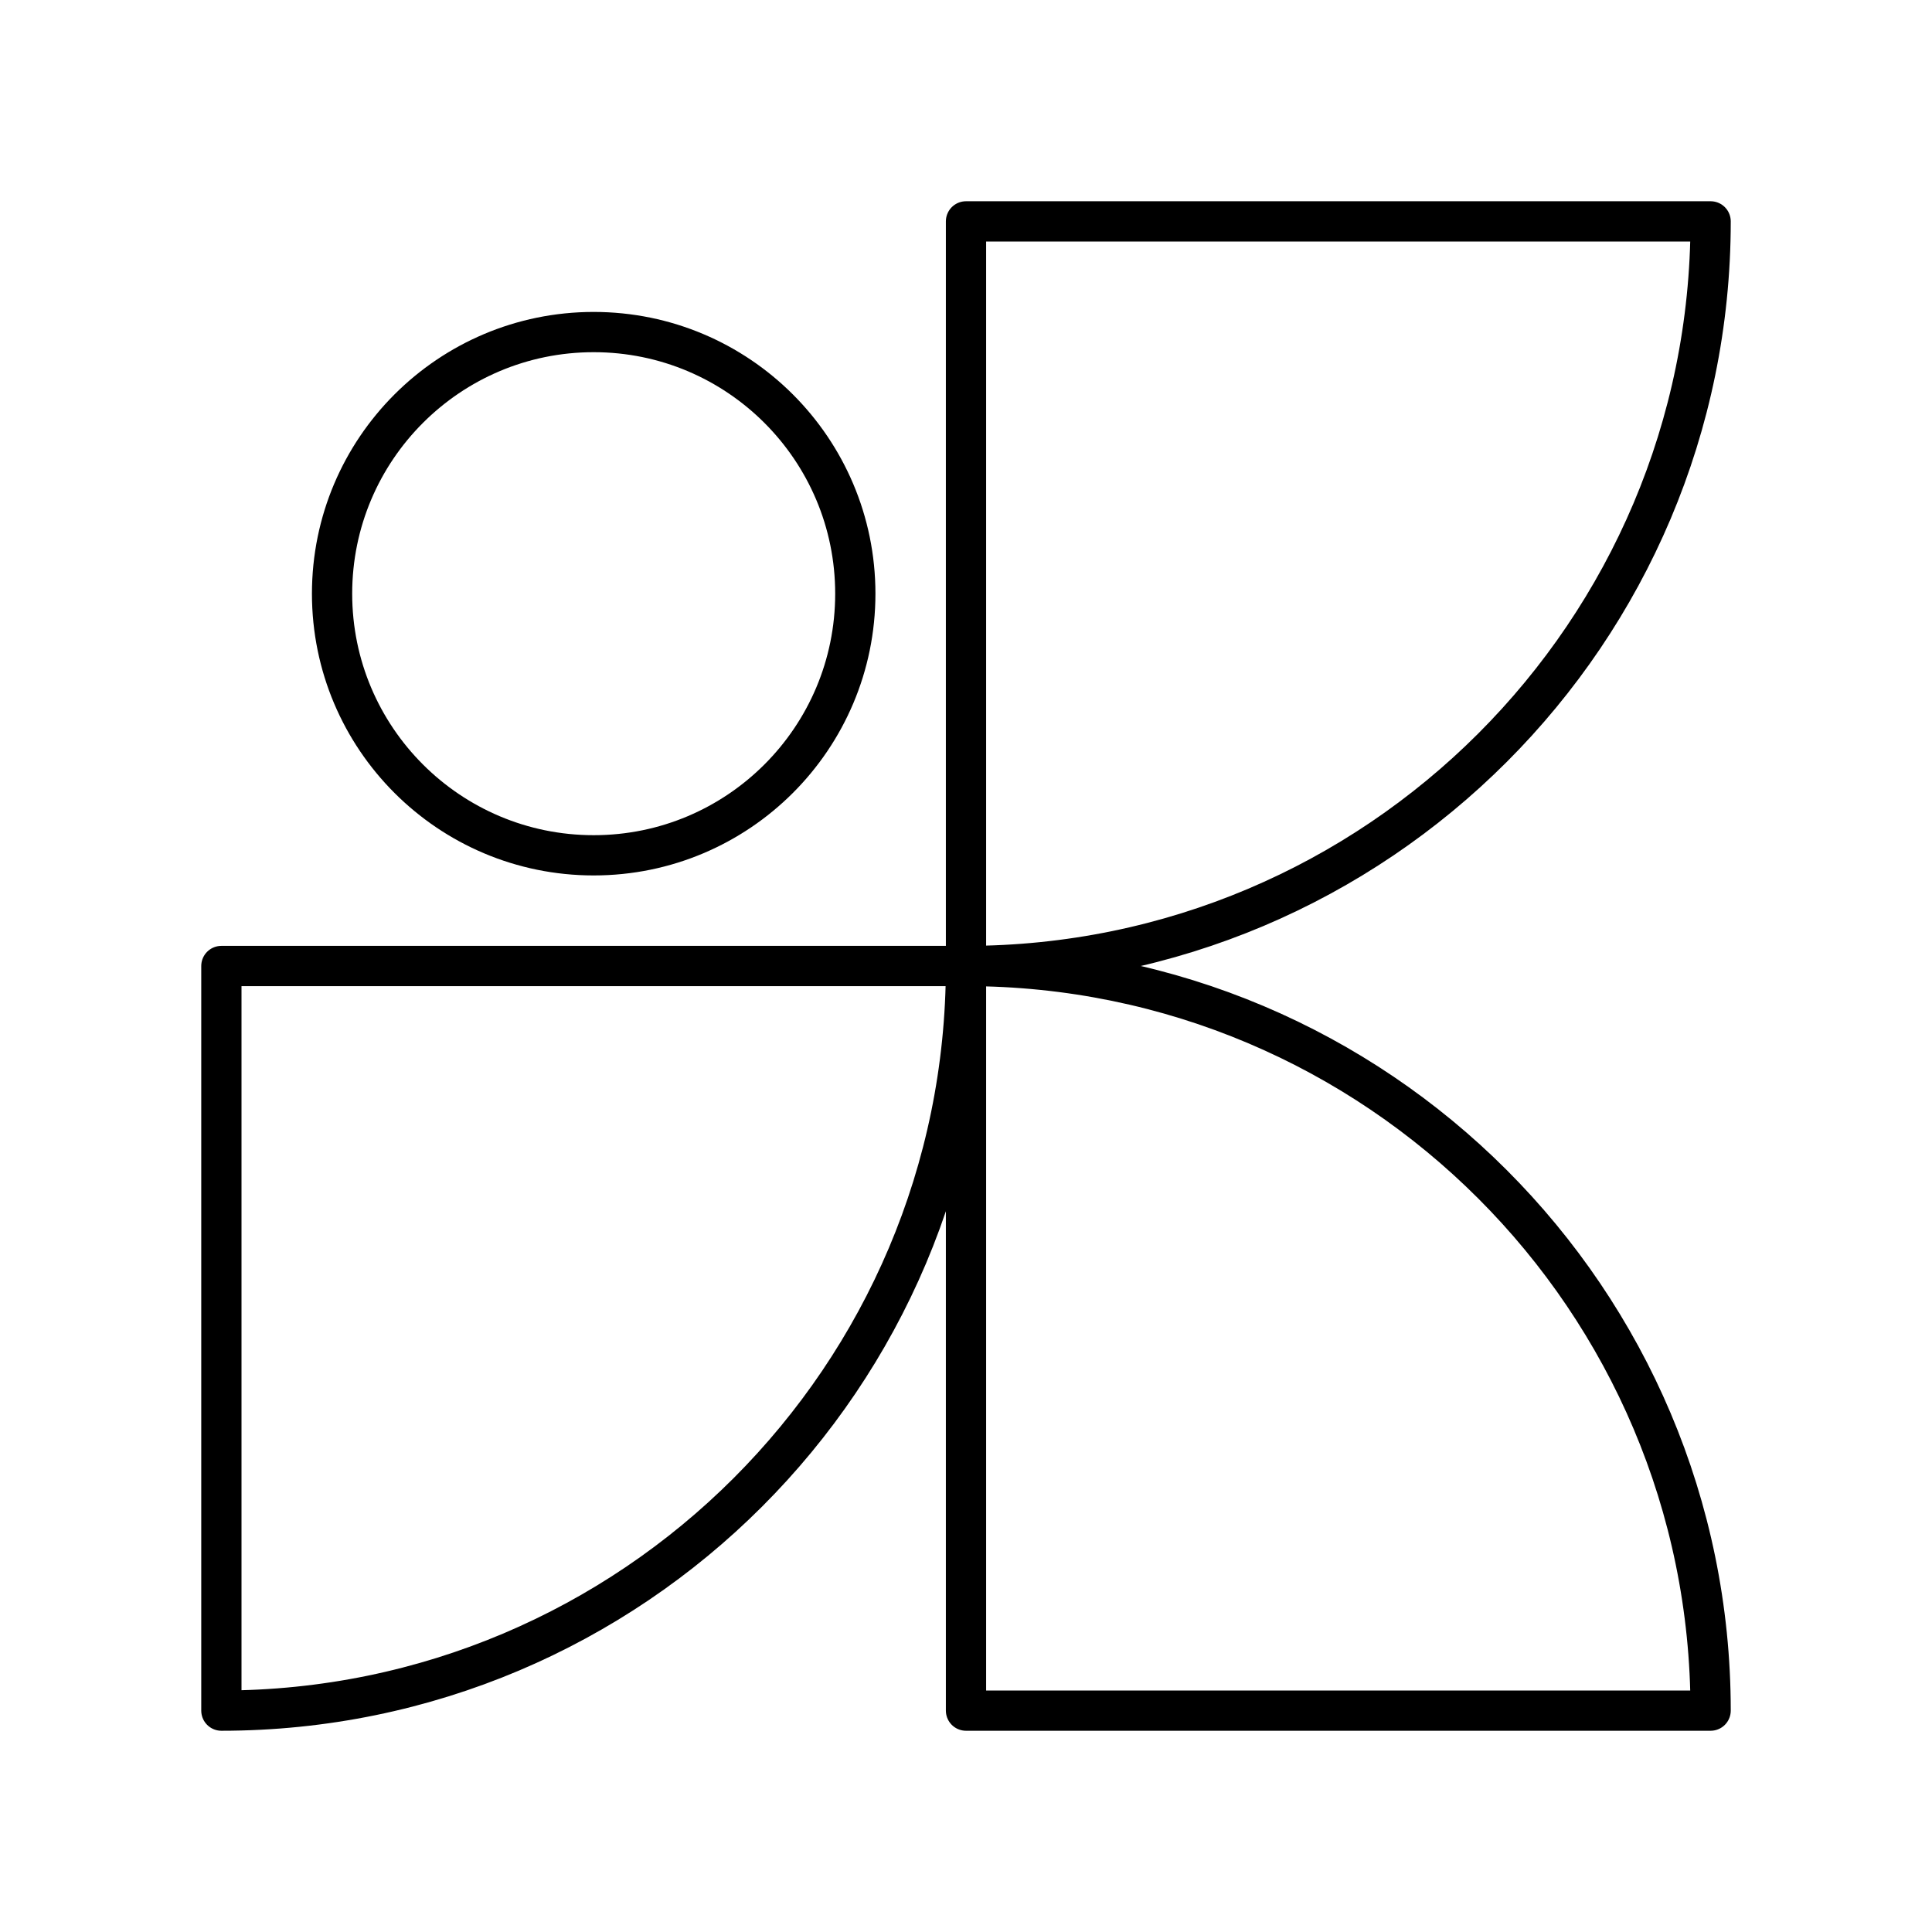
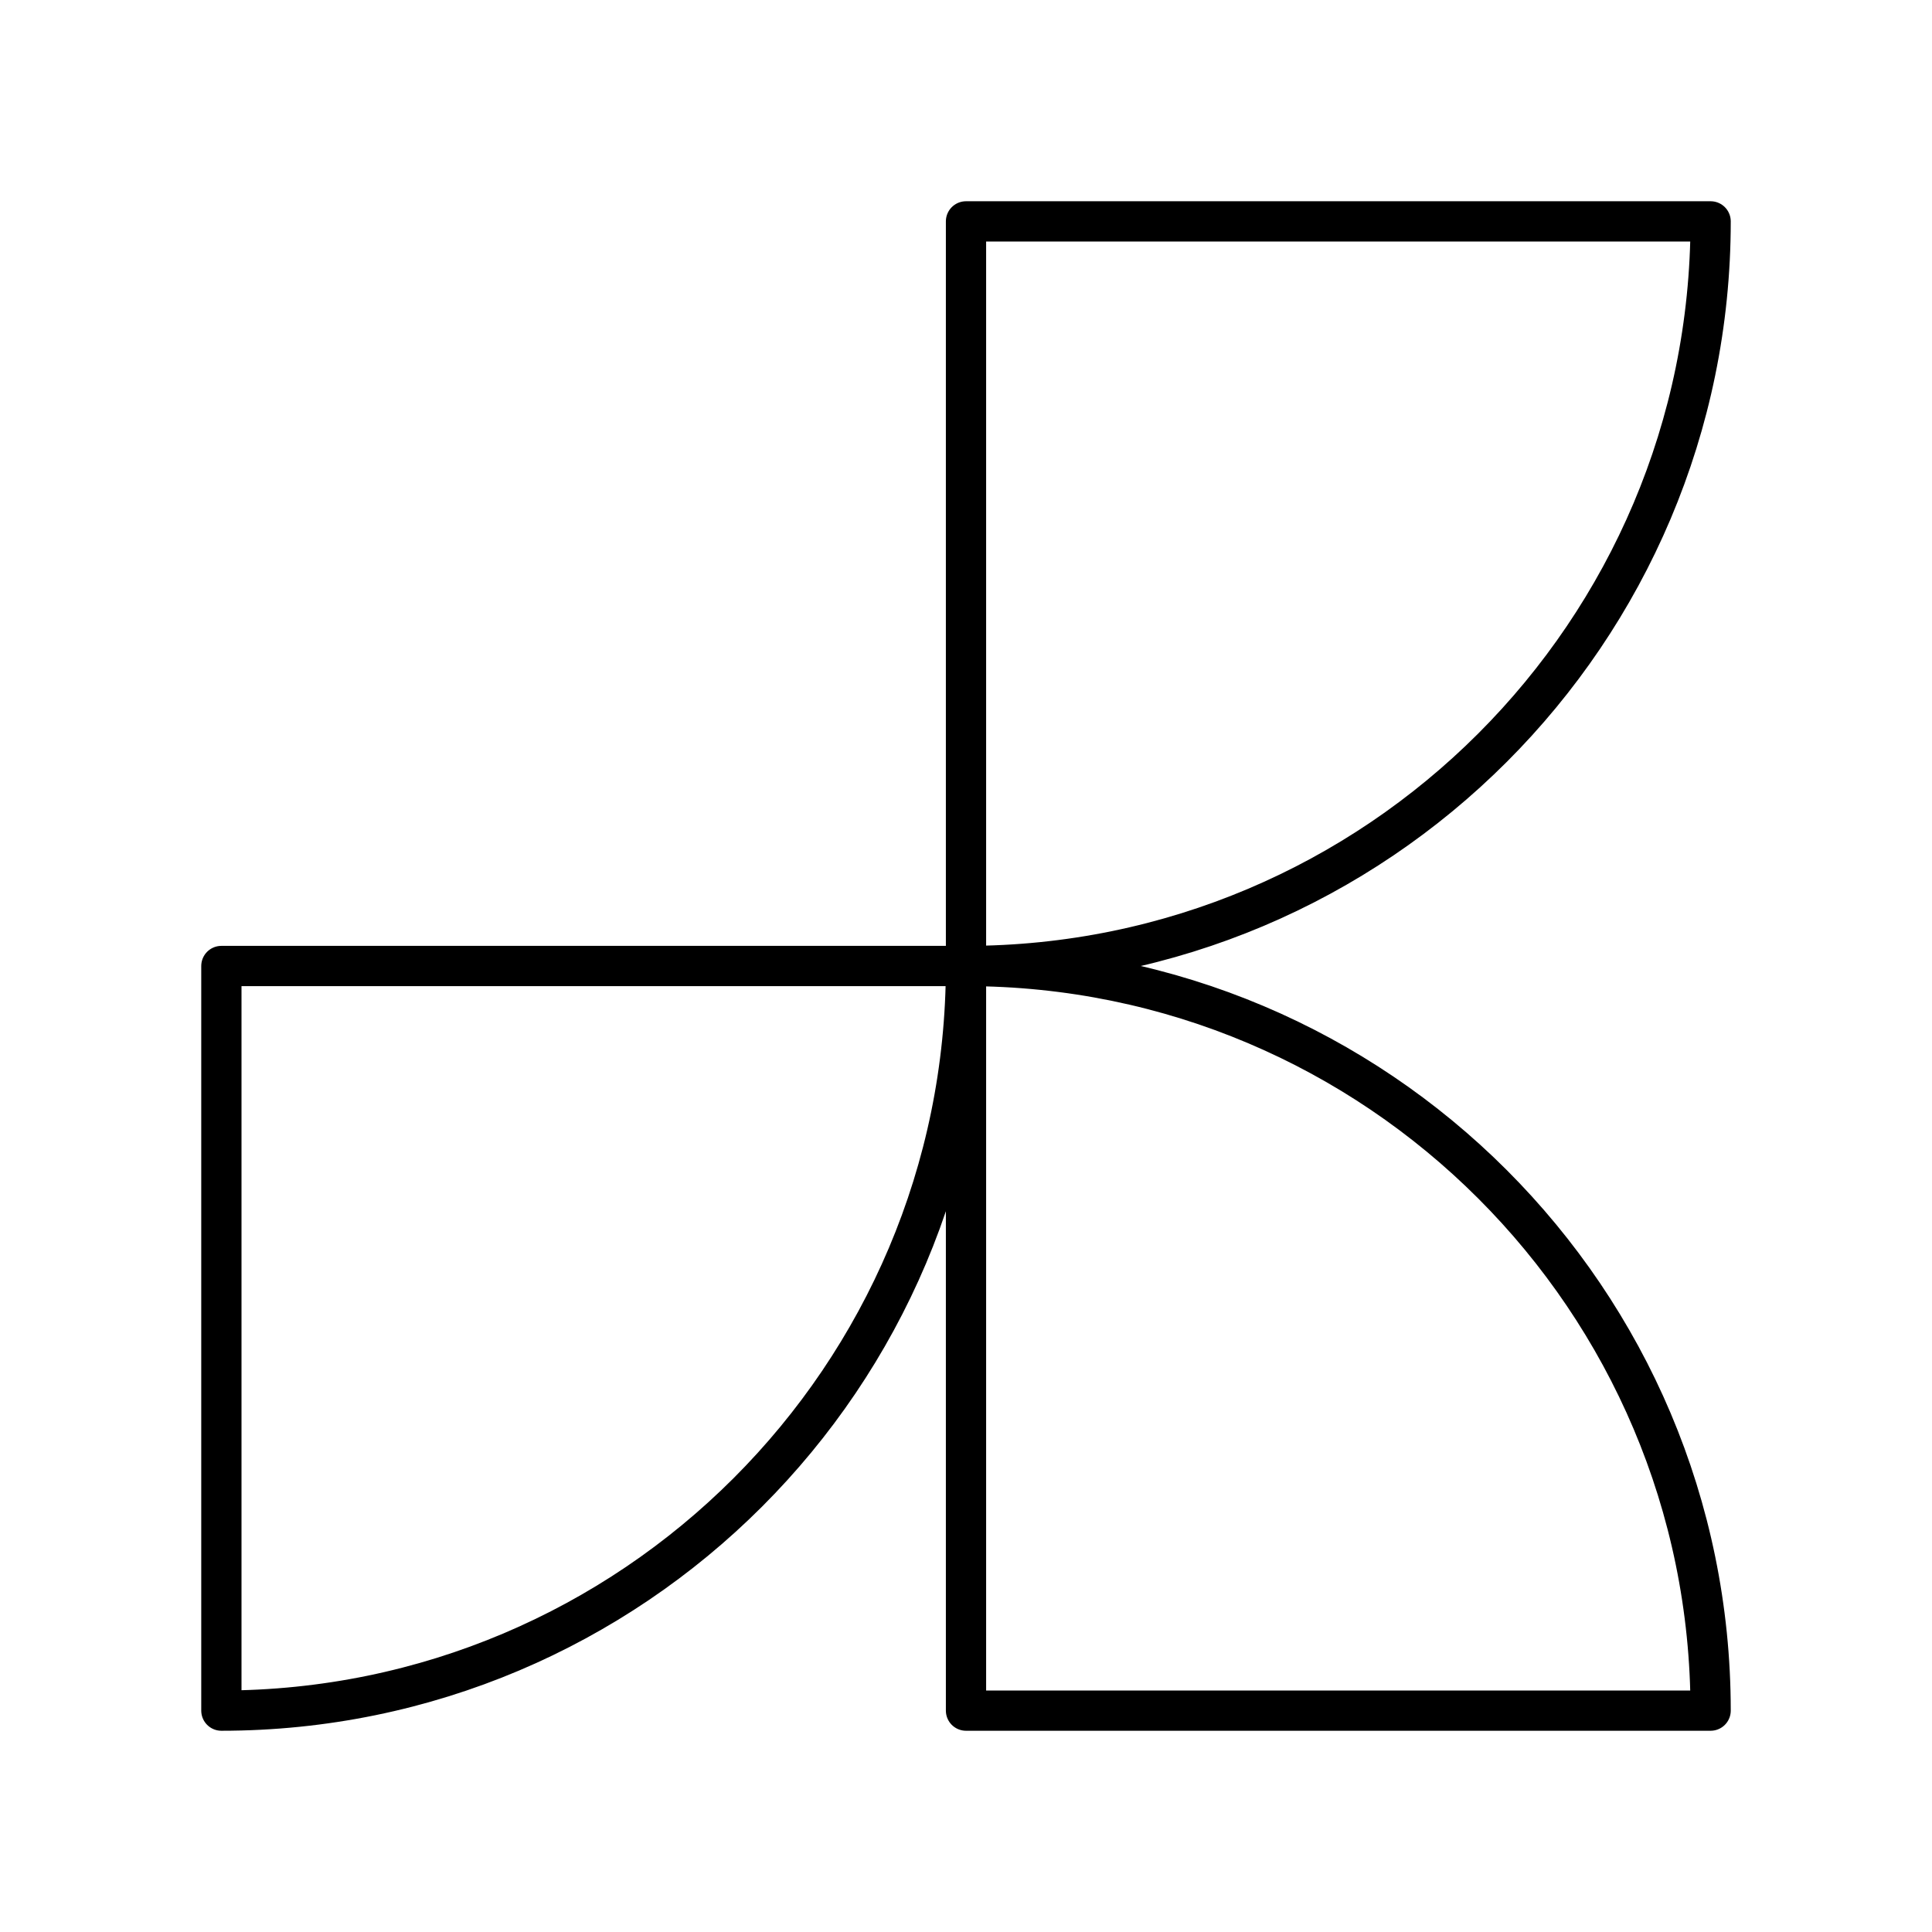
<svg xmlns="http://www.w3.org/2000/svg" width="200" height="200" viewBox="0 0 48 48">
  <path fill="none" stroke="currentColor" stroke-linecap="round" stroke-linejoin="round" d="M24 24c0 10.21-8.29 18.5-18.5 18.5V24zm0 0c10.21 0 18.5 8.29 18.5 18.5H24zM42.5 5.5C42.5 15.71 34.21 24 24 24V5.5z" />
-   <circle cx="14.75" cy="14.75" r="6.5" fill="none" stroke="currentColor" stroke-linecap="round" stroke-linejoin="round" />
</svg>